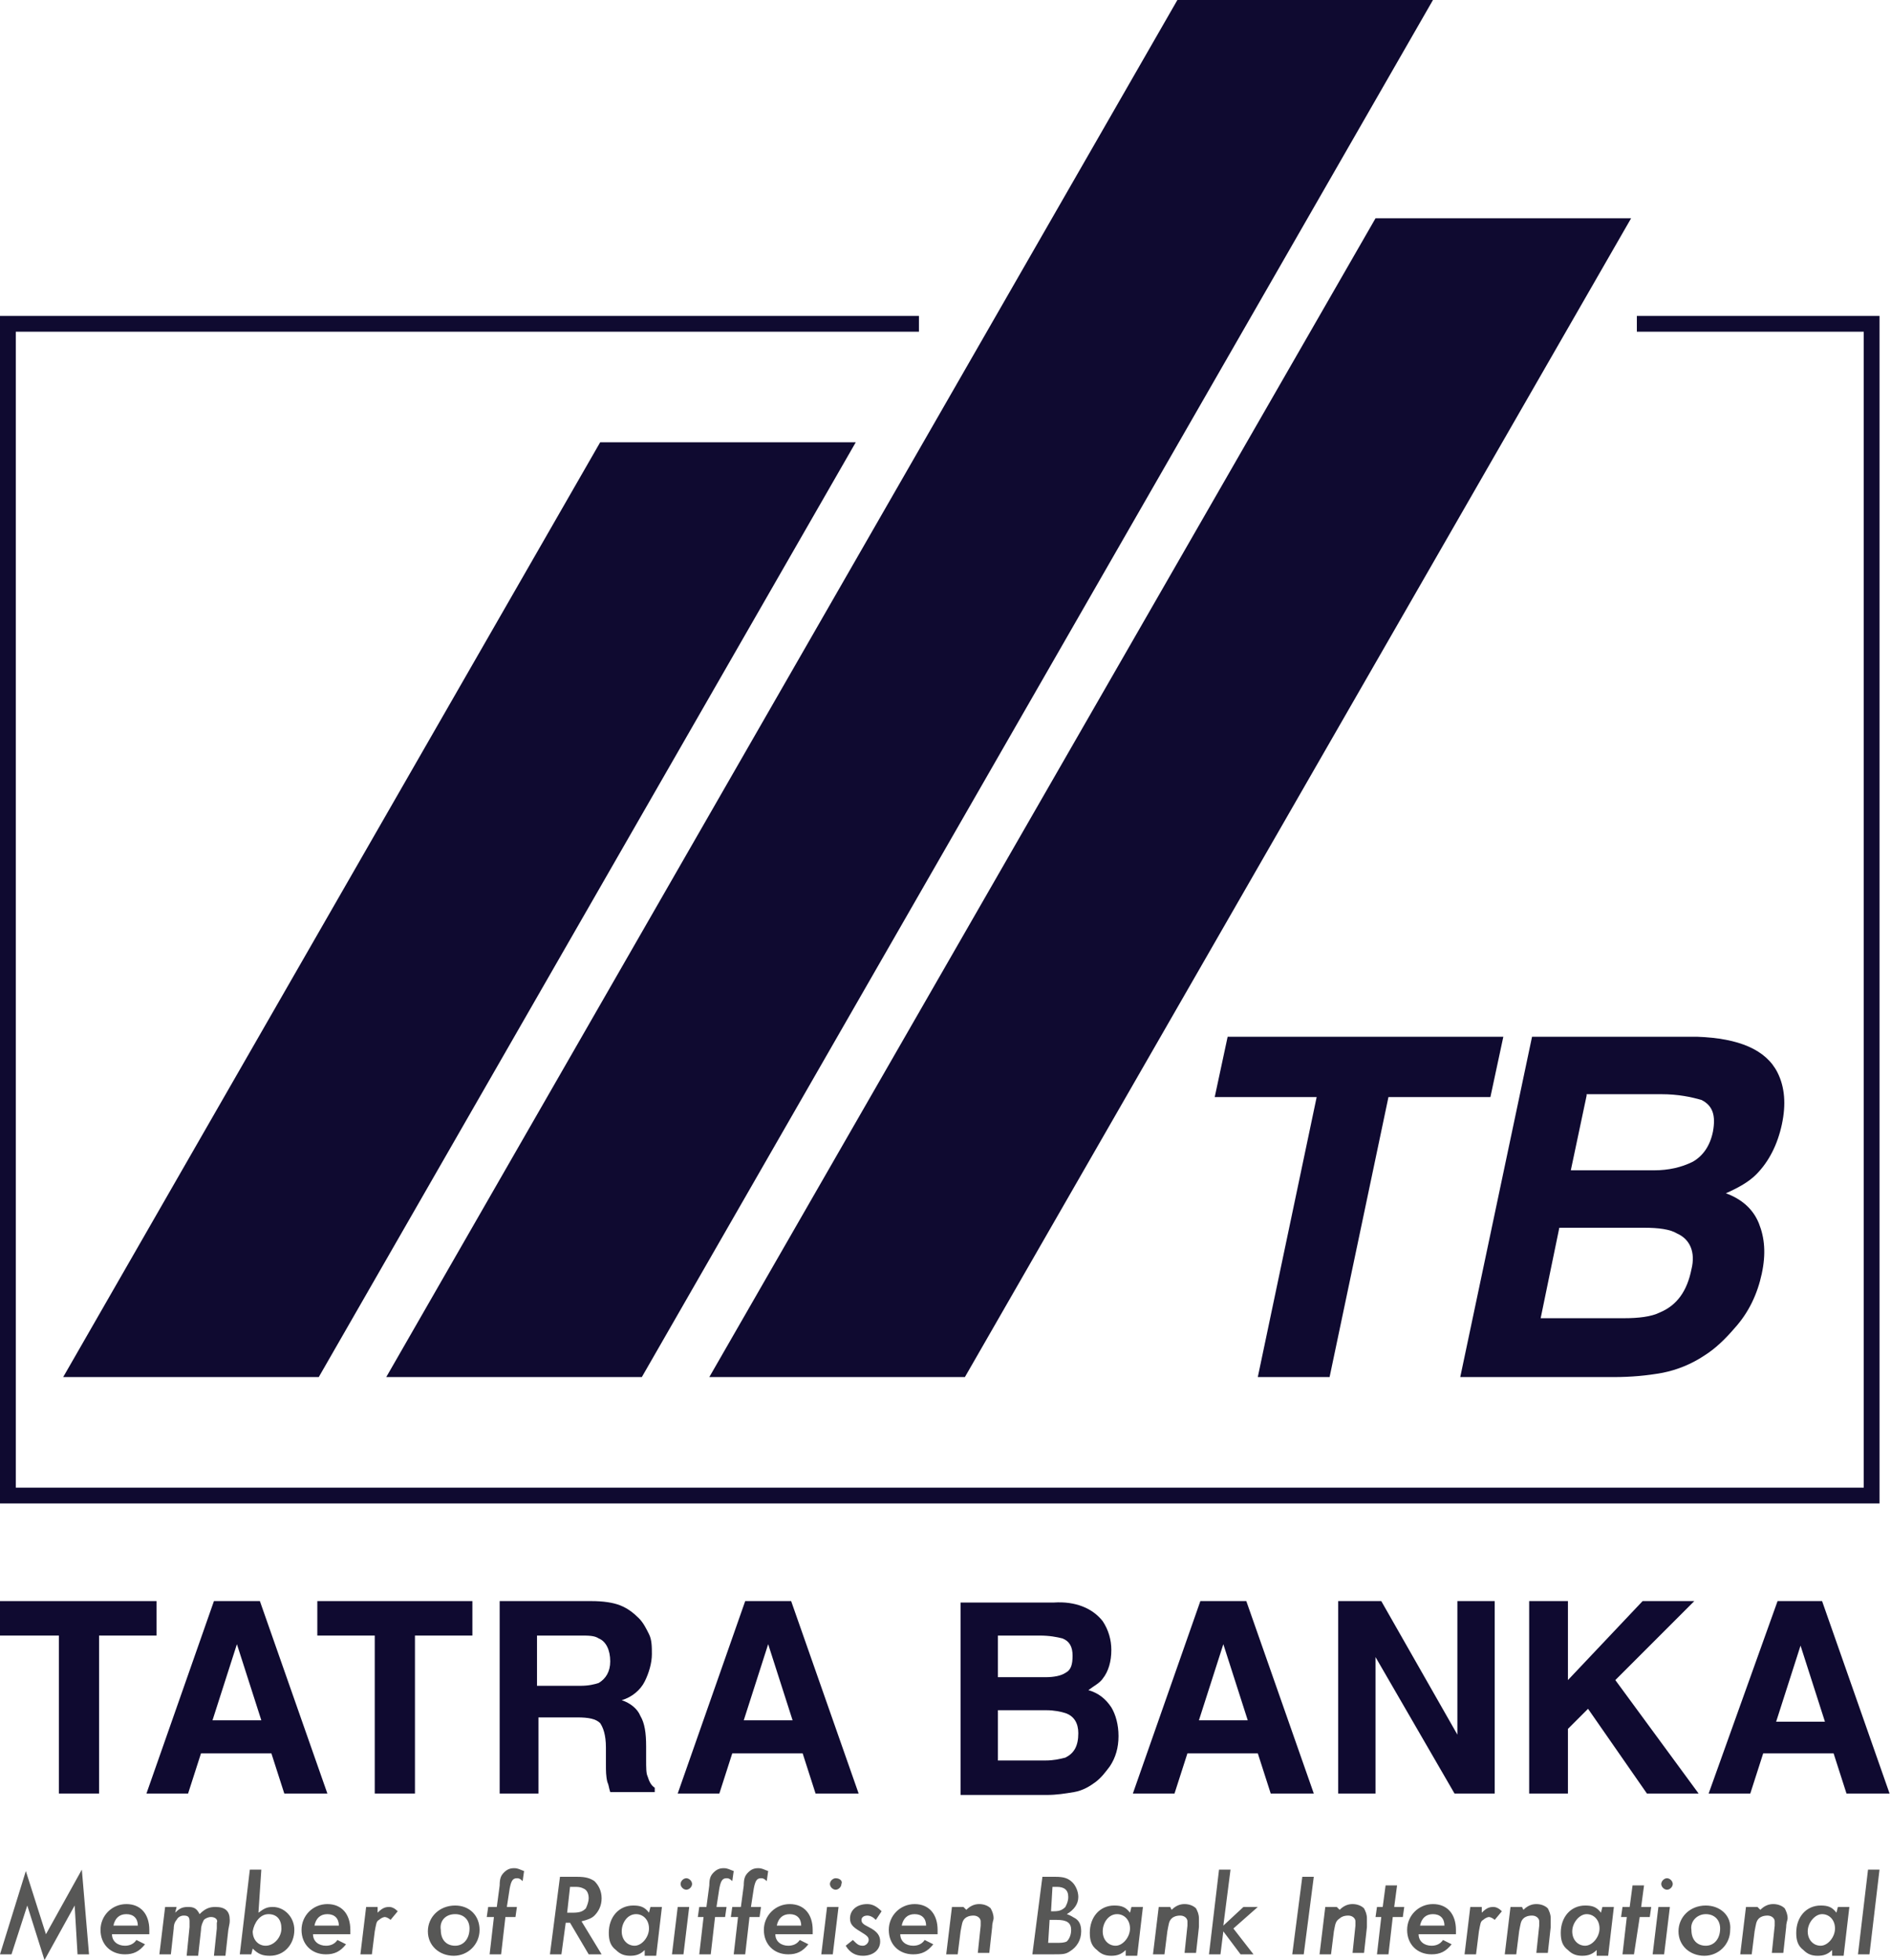
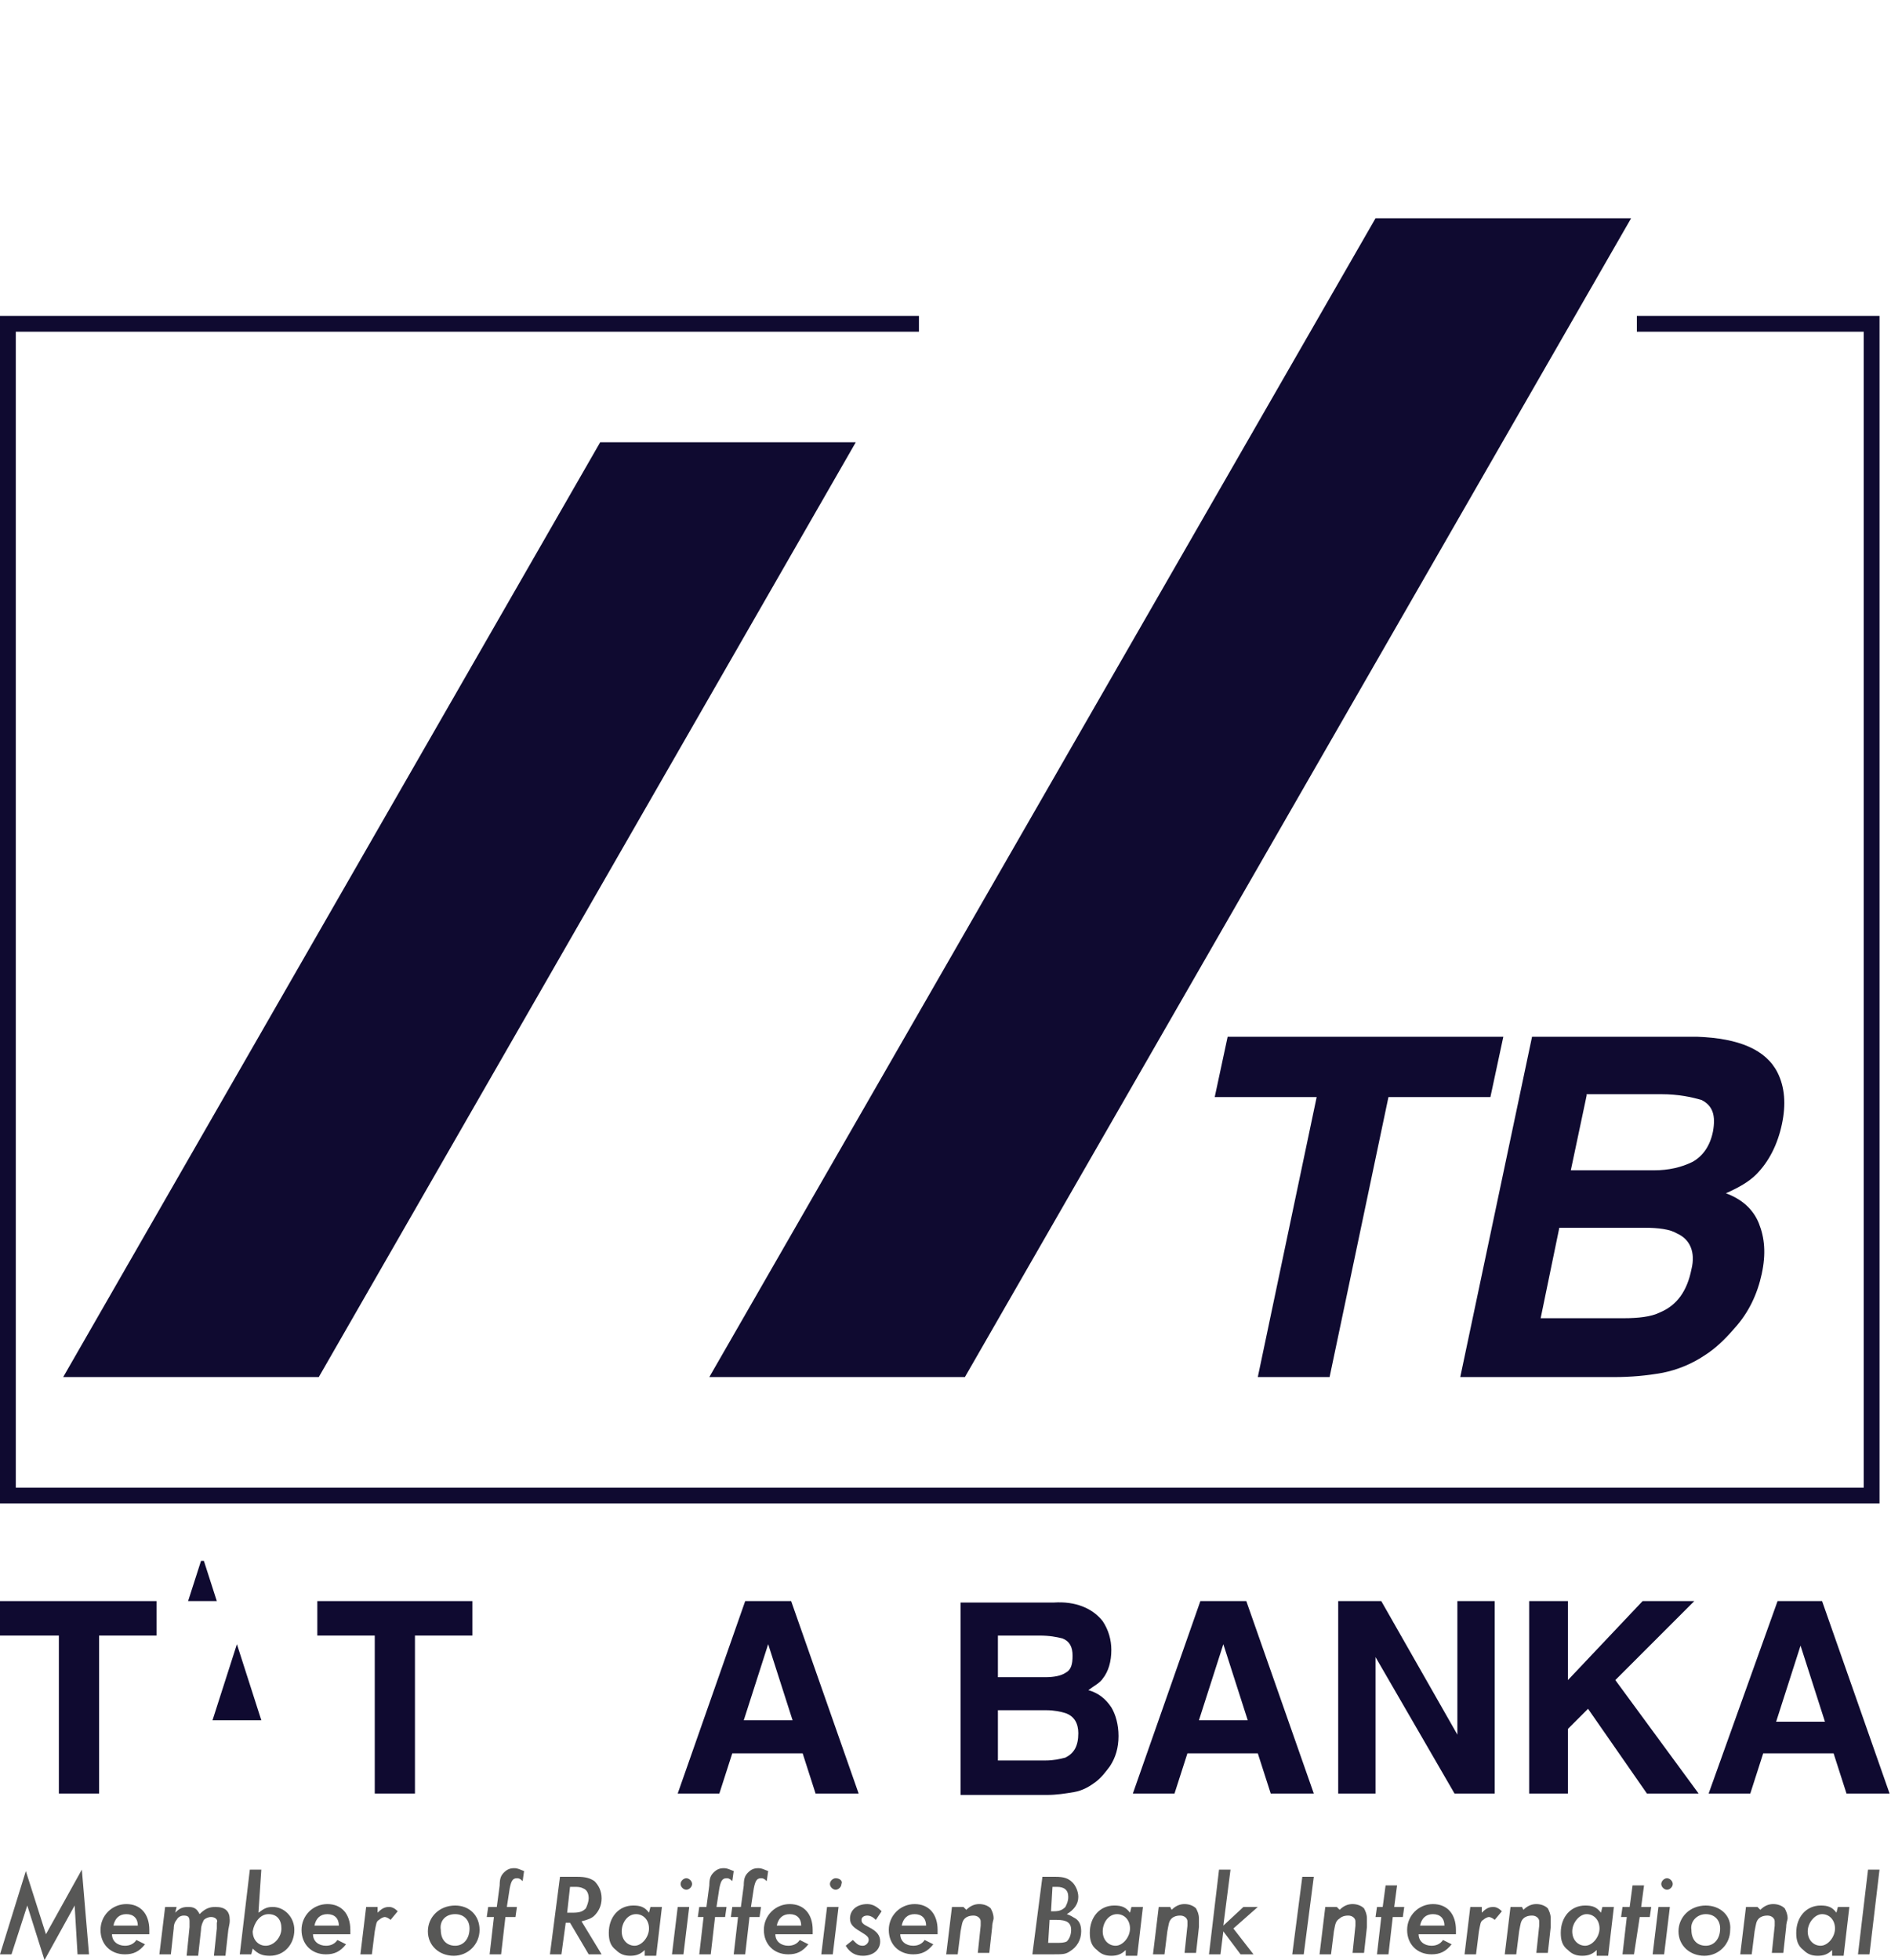
<svg xmlns="http://www.w3.org/2000/svg" version="1.1" id="Layer_1" x="0px" y="0px" viewBox="0 0 131.7 136.5" style="enable-background:new 0 0 131.7 136.5;" xml:space="preserve">
  <style type="text/css">
	.st0{fill:#575756;}
	.st1{fill:#0F0A30;}
</style>
  <g>
    <path class="st0" d="M5.7,130.2l-2.5,4.5l-1.4-4.4L0,136.1h0.8l1.1-3.4l1.2,3.8l2.1-3.8l0.2,3.4h0.8L5.7,130.2z M10.4,134.7l0-0.3   c0-1.1-0.6-1.8-1.6-1.8c-1,0-1.8,0.8-1.8,1.8c0,1,0.7,1.7,1.7,1.7c0.6,0,1-0.2,1.4-0.7l-0.6-0.3c-0.2,0.3-0.5,0.4-0.8,0.4   c-0.5,0-0.9-0.3-0.9-0.8H10.4z M7.9,134.1c0.1-0.5,0.4-0.8,0.9-0.8c0.5,0,0.8,0.3,0.8,0.8H7.9z M12.3,132.8h-0.8l-0.4,3.3h0.8   l0.2-1.8c0-0.3,0.1-0.5,0.2-0.6c0.1-0.2,0.3-0.3,0.5-0.3c0.3,0,0.4,0.1,0.4,0.4c0,0.1,0,0.2,0,0.4l-0.2,2h0.8l0.2-1.8   c0-0.3,0.1-0.5,0.2-0.7c0.1-0.1,0.3-0.2,0.5-0.2c0.3,0,0.5,0.2,0.4,0.4c0,0.1,0,0.2,0,0.4l-0.2,1.9h0.8l0.2-1.8   c0.1-0.5,0.1-0.5,0.1-0.7c0-0.6-0.3-0.9-1-0.9c-0.4,0-0.7,0.1-1.1,0.5c-0.2-0.4-0.4-0.5-0.8-0.5c-0.4,0-0.6,0.1-0.9,0.4L12.3,132.8   z M18.2,130.2h-0.8l-0.7,5.9h0.8l0.1-0.4c0.4,0.4,0.7,0.5,1.2,0.5c1,0,1.7-0.8,1.7-1.8c0-0.9-0.7-1.6-1.5-1.6c-0.4,0-0.6,0.1-1,0.4   L18.2,130.2z M18.7,133.3c0.6,0,0.9,0.4,0.9,1c0,0.6-0.5,1.2-1.1,1.2c-0.5,0-0.9-0.4-0.9-1C17.7,133.9,18.1,133.3,18.7,133.3    M24.4,134.7l0-0.3c0-1.1-0.6-1.8-1.6-1.8c-1,0-1.8,0.8-1.8,1.8c0,1,0.7,1.7,1.7,1.7c0.6,0,1-0.2,1.4-0.7l-0.6-0.3   c-0.2,0.3-0.5,0.4-0.8,0.4c-0.5,0-0.9-0.3-0.9-0.8H24.4z M21.9,134.1c0.1-0.5,0.4-0.8,0.9-0.8c0.5,0,0.8,0.3,0.8,0.8H21.9z    M26.3,132.8h-0.8l-0.4,3.3h0.8l0.2-1.6c0.1-0.5,0.1-0.7,0.3-0.8c0.1-0.1,0.3-0.2,0.4-0.2c0.1,0,0.3,0.1,0.4,0.2l0.5-0.6   c-0.2-0.2-0.4-0.3-0.6-0.3c-0.3,0-0.5,0.1-0.8,0.4L26.3,132.8z M31.7,132.7c-1.1,0-1.9,0.8-1.9,1.8c0,1,0.8,1.7,1.8,1.7   c1,0,1.8-0.8,1.8-1.8C33.4,133.4,32.7,132.7,31.7,132.7 M31.7,133.3c0.6,0,1,0.4,1,1c0,0.7-0.4,1.2-1,1.2c-0.6,0-1-0.4-1-1.1   C30.6,133.8,31,133.3,31.7,133.3 M35.2,133.5h0.7l0.1-0.7h-0.7l0.2-1.3c0.1-0.5,0.2-0.7,0.5-0.7c0.1,0,0.2,0,0.4,0.2l0.1-0.7   c-0.3-0.1-0.4-0.2-0.7-0.2c-0.3,0-0.5,0.1-0.7,0.3c-0.2,0.2-0.3,0.4-0.3,0.9l-0.2,1.5H34l-0.1,0.7h0.5l-0.3,2.6h0.8L35.2,133.5z    M40.5,133.8c0.4-0.1,0.7-0.2,0.9-0.4c0.3-0.3,0.5-0.7,0.5-1.2c0-0.5-0.2-0.9-0.5-1.2c-0.3-0.2-0.6-0.3-1.2-0.3H39l-0.7,5.4h0.8   l0.3-2.2h0.3l1.3,2.2h0.9L40.5,133.8z M39.7,131.4h0.3c0.2,0,0.4,0,0.6,0.1c0.3,0.1,0.4,0.4,0.4,0.7c0,0.2-0.1,0.5-0.2,0.7   c-0.2,0.2-0.4,0.3-0.9,0.3h-0.4L39.7,131.4z M46.1,132.8h-0.8l-0.1,0.4c-0.3-0.4-0.6-0.5-1.1-0.5c-1,0-1.7,0.8-1.7,1.9   c0,0.5,0.1,0.9,0.5,1.2c0.3,0.3,0.6,0.4,1,0.4c0.4,0,0.7-0.1,1-0.4l0,0.4h0.8L46.1,132.8z M44.3,133.3c0.5,0,0.9,0.4,0.9,1   c0,0.6-0.5,1.2-1,1.2c-0.5,0-0.9-0.4-0.9-1C43.3,133.9,43.7,133.3,44.3,133.3 M47.8,130.8c-0.2,0-0.4,0.2-0.4,0.4   c0,0.2,0.2,0.4,0.4,0.4c0.2,0,0.4-0.2,0.4-0.4C48.2,131,48,130.8,47.8,130.8 M48,132.8h-0.8l-0.4,3.3h0.8L48,132.8z M49.8,133.5   h0.7l0.1-0.7h-0.7l0.2-1.3c0.1-0.5,0.2-0.7,0.5-0.7c0.1,0,0.2,0,0.4,0.2l0.1-0.7c-0.3-0.1-0.4-0.2-0.7-0.2c-0.3,0-0.5,0.1-0.7,0.3   c-0.2,0.2-0.3,0.4-0.3,0.9l-0.2,1.5h-0.5l-0.1,0.7H49l-0.3,2.6h0.8L49.8,133.5z M52.2,133.5h0.7l0.1-0.7h-0.7l0.2-1.3   c0.1-0.5,0.2-0.7,0.5-0.7c0.1,0,0.2,0,0.4,0.2l0.1-0.7c-0.3-0.1-0.4-0.2-0.7-0.2c-0.3,0-0.5,0.1-0.7,0.3c-0.2,0.2-0.3,0.4-0.3,0.9   l-0.2,1.5H51l-0.1,0.7h0.5l-0.3,2.6h0.8L52.2,133.5z M56.6,134.7l0-0.3c0-1.1-0.6-1.8-1.6-1.8c-1,0-1.8,0.8-1.8,1.8   c0,1,0.7,1.7,1.7,1.7c0.6,0,1-0.2,1.4-0.7l-0.6-0.3c-0.2,0.3-0.5,0.4-0.8,0.4c-0.5,0-0.9-0.3-0.9-0.8H56.6z M54.1,134.1   c0.1-0.5,0.4-0.8,0.9-0.8c0.5,0,0.8,0.3,0.8,0.8H54.1z M58.2,130.8c-0.2,0-0.4,0.2-0.4,0.4c0,0.2,0.2,0.4,0.4,0.4   c0.2,0,0.4-0.2,0.4-0.4C58.7,131,58.5,130.8,58.2,130.8 M58.4,132.8h-0.8l-0.4,3.3H58L58.4,132.8z M61.4,133.1   c-0.3-0.3-0.6-0.5-1-0.5c-0.7,0-1.2,0.4-1.2,1c0,0.4,0.2,0.6,0.7,0.9c0.5,0.3,0.6,0.4,0.6,0.6c0,0.2-0.2,0.4-0.4,0.4   c-0.3,0-0.4-0.1-0.7-0.4l-0.5,0.4c0.3,0.5,0.7,0.7,1.2,0.7c0.7,0,1.2-0.4,1.2-1c0-0.4-0.2-0.7-0.8-1c-0.4-0.2-0.5-0.3-0.5-0.5   c0-0.2,0.2-0.3,0.4-0.3c0.2,0,0.4,0.1,0.6,0.3L61.4,133.1z M65.3,134.7l0-0.3c0-1.1-0.6-1.8-1.6-1.8c-1,0-1.8,0.8-1.8,1.8   c0,1,0.7,1.7,1.7,1.7c0.6,0,1-0.2,1.4-0.7l-0.6-0.3c-0.2,0.3-0.5,0.4-0.8,0.4c-0.5,0-0.9-0.3-0.9-0.8H65.3z M62.8,134.1   c0.1-0.5,0.4-0.8,0.9-0.8c0.5,0,0.8,0.3,0.8,0.8H62.8z M67.1,132.8h-0.8l-0.4,3.3h0.8l0.2-1.6c0.1-0.5,0.1-0.7,0.3-0.9   c0.1-0.1,0.3-0.2,0.6-0.2c0.3,0,0.5,0.2,0.5,0.4c0,0.1,0,0.2,0,0.3l-0.2,1.9h0.8l0.2-1.8c0-0.3,0.1-0.5,0.1-0.6   c0-0.3-0.1-0.5-0.2-0.7c-0.2-0.2-0.5-0.3-0.8-0.3c-0.3,0-0.6,0.1-0.9,0.4L67.1,132.8z M72.6,130.7l-0.7,5.4h1.4   c0.7,0,0.9,0,1.2-0.2c0.5-0.3,0.8-0.8,0.8-1.4c0-0.4-0.1-0.7-0.4-0.9c-0.2-0.1-0.3-0.2-0.6-0.3c0.5-0.3,0.8-0.7,0.8-1.2   c0-0.4-0.2-0.8-0.4-1c-0.3-0.3-0.6-0.4-1.2-0.4H72.6z M73.3,131.4h0.3c0.5,0,0.8,0.2,0.8,0.7c0,0.3-0.1,0.5-0.2,0.7   c-0.2,0.2-0.4,0.3-0.8,0.3h-0.2L73.3,131.4z M73.1,133.7h0.5c0.7,0,1,0.2,1,0.7c0,0.3-0.1,0.6-0.3,0.8c-0.2,0.1-0.4,0.1-0.8,0.1   h-0.5L73.1,133.7z M79.6,132.8h-0.8l-0.1,0.4c-0.3-0.4-0.6-0.5-1.1-0.5c-1,0-1.7,0.8-1.7,1.9c0,0.5,0.1,0.9,0.5,1.2   c0.3,0.3,0.6,0.4,1,0.4c0.4,0,0.7-0.1,1-0.4l0,0.4h0.8L79.6,132.8z M77.8,133.3c0.5,0,0.9,0.4,0.9,1c0,0.6-0.5,1.2-1,1.2   c-0.5,0-0.9-0.4-0.9-1C76.8,133.9,77.2,133.3,77.8,133.3 M81.5,132.8h-0.8l-0.4,3.3h0.8l0.2-1.6c0.1-0.5,0.1-0.7,0.3-0.9   c0.1-0.1,0.3-0.2,0.6-0.2c0.3,0,0.5,0.2,0.5,0.4c0,0.1,0,0.2,0,0.3l-0.2,1.9h0.8l0.2-1.8c0-0.3,0-0.5,0-0.6c0-0.3-0.1-0.5-0.2-0.7   c-0.2-0.2-0.5-0.3-0.8-0.3c-0.3,0-0.6,0.1-0.9,0.4L81.5,132.8z M85.7,130.2h-0.8l-0.7,5.9H85l0.2-1.6l1.2,1.6h0.9l-1.4-1.8l1.7-1.5   h-1l-1.4,1.3L85.7,130.2z M91.5,130.7h-0.8l-0.7,5.4h0.8L91.5,130.7z M93.1,132.8h-0.8l-0.4,3.3h0.8l0.2-1.6   c0.1-0.5,0.1-0.7,0.4-0.9c0.1-0.1,0.3-0.2,0.6-0.2c0.3,0,0.5,0.2,0.5,0.4c0,0.1,0,0.2,0,0.3l-0.2,1.9h0.8l0.2-1.8   c0-0.3,0-0.5,0-0.6c0-0.3-0.1-0.5-0.2-0.7c-0.2-0.2-0.5-0.3-0.8-0.3c-0.3,0-0.6,0.1-0.9,0.4L93.1,132.8z M97,133.5h0.7l0.1-0.7   h-0.7l0.2-1.5h-0.8l-0.2,1.5h-0.4l-0.1,0.7h0.4l-0.3,2.6h0.8L97,133.5z M101.4,134.7l0-0.3c0-1.1-0.6-1.8-1.6-1.8   c-1,0-1.8,0.8-1.8,1.8c0,1,0.7,1.7,1.7,1.7c0.6,0,1-0.2,1.4-0.7l-0.6-0.3c-0.2,0.3-0.5,0.4-0.8,0.4c-0.5,0-0.9-0.3-0.9-0.8H101.4z    M98.9,134.1c0.1-0.5,0.4-0.8,0.9-0.8c0.5,0,0.8,0.3,0.8,0.8H98.9z M103.2,132.8h-0.8l-0.4,3.3h0.8l0.2-1.6   c0.1-0.5,0.1-0.7,0.3-0.8c0.1-0.1,0.3-0.2,0.4-0.2c0.1,0,0.3,0.1,0.4,0.2l0.5-0.6c-0.2-0.2-0.4-0.3-0.6-0.3c-0.3,0-0.5,0.1-0.8,0.4   L103.2,132.8z M106,132.8h-0.8l-0.4,3.3h0.8l0.2-1.6c0.1-0.5,0.1-0.7,0.3-0.9c0.1-0.1,0.3-0.2,0.6-0.2c0.3,0,0.5,0.2,0.5,0.4   c0,0.1,0,0.2,0,0.3l-0.2,1.9h0.8l0.2-1.8c0-0.3,0-0.5,0-0.6c0-0.3-0.1-0.5-0.2-0.7c-0.2-0.2-0.5-0.3-0.8-0.3   c-0.3,0-0.6,0.1-0.9,0.4L106,132.8z M112.4,132.8h-0.8l-0.1,0.4c-0.3-0.4-0.6-0.5-1.1-0.5c-1,0-1.7,0.8-1.7,1.9   c0,0.5,0.1,0.9,0.5,1.2c0.3,0.3,0.6,0.4,1,0.4c0.4,0,0.7-0.1,1-0.4l0,0.4h0.8L112.4,132.8z M110.5,133.3c0.5,0,0.9,0.4,0.9,1   c0,0.6-0.5,1.2-1,1.2c-0.5,0-0.9-0.4-0.9-1C109.5,133.9,110,133.3,110.5,133.3 M114.2,133.5h0.7l0.1-0.7h-0.7l0.2-1.5h-0.8   l-0.2,1.5H113l-0.1,0.7h0.4l-0.3,2.6h0.8L114.2,133.5z M116.1,130.8c-0.2,0-0.4,0.2-0.4,0.4c0,0.2,0.2,0.4,0.4,0.4   c0.2,0,0.4-0.2,0.4-0.4C116.5,131,116.3,130.8,116.1,130.8 M116.3,132.8h-0.8l-0.4,3.3h0.8L116.3,132.8z M118.8,132.7   c-1.1,0-1.9,0.8-1.9,1.8c0,1,0.8,1.7,1.8,1.7c1,0,1.8-0.8,1.8-1.8C120.6,133.4,119.8,132.7,118.8,132.7 M118.8,133.3   c0.6,0,1,0.4,1,1c0,0.7-0.4,1.2-1,1.2s-1-0.4-1-1.1C117.7,133.8,118.2,133.3,118.8,133.3 M122.4,132.8h-0.8l-0.4,3.3h0.8l0.2-1.6   c0.1-0.5,0.1-0.7,0.3-0.9c0.1-0.1,0.3-0.2,0.6-0.2c0.3,0,0.5,0.2,0.5,0.4c0,0.1,0,0.2,0,0.3l-0.2,1.9h0.8l0.2-1.8   c0-0.3,0.1-0.5,0.1-0.6c0-0.3-0.1-0.5-0.2-0.7c-0.2-0.2-0.5-0.3-0.8-0.3c-0.3,0-0.6,0.1-0.9,0.4L122.4,132.8z M128.8,132.8H128   l-0.1,0.4c-0.3-0.4-0.6-0.5-1.1-0.5c-1,0-1.7,0.8-1.7,1.9c0,0.5,0.1,0.9,0.5,1.2c0.3,0.3,0.6,0.4,1,0.4c0.4,0,0.7-0.1,1-0.4l0,0.4   h0.8L128.8,132.8z M126.9,133.3c0.5,0,0.9,0.4,0.9,1c0,0.6-0.5,1.2-1,1.2c-0.5,0-0.9-0.4-0.9-1   C125.9,133.9,126.4,133.3,126.9,133.3 M130.9,130.2h-0.8l-0.7,5.9h0.8L130.9,130.2z" />
  </g>
  <polygon class="st1" points="0,111.5 0,113.9 4.1,113.9 4.1,124.9 6.9,124.9 6.9,113.9 10.9,113.9 10.9,111.5 " />
-   <path class="st1" d="M14.8,119.8h3.4l-1.7-5.3L14.8,119.8z M14.9,111.5h3.2l4.7,13.4h-3l-0.9-2.8H14l-0.9,2.8h-2.9L14.9,111.5z" />
+   <path class="st1" d="M14.8,119.8h3.4l-1.7-5.3L14.8,119.8z M14.9,111.5h3.2h-3l-0.9-2.8H14l-0.9,2.8h-2.9L14.9,111.5z" />
  <polygon class="st1" points="32.9,111.5 32.9,113.9 28.9,113.9 28.9,124.9 26.1,124.9 26.1,113.9 22.1,113.9 22.1,111.5 " />
  <g>
-     <path class="st1" d="M37.4,113.8v3.6h3c0.6,0,1-0.1,1.3-0.2c0.5-0.3,0.8-0.8,0.8-1.5c0-0.8-0.3-1.4-0.8-1.6   c-0.3-0.2-0.7-0.2-1.3-0.2H37.4z M43.2,111.8c0.5,0.2,0.9,0.5,1.3,0.9c0.3,0.3,0.5,0.7,0.7,1.1c0.2,0.4,0.2,0.9,0.2,1.4   c0,0.6-0.2,1.3-0.5,1.9c-0.3,0.6-0.9,1.1-1.6,1.3c0.6,0.2,1.1,0.6,1.3,1.1c0.3,0.5,0.4,1.2,0.4,2.1v0.9c0,0.6,0,1,0.1,1.2   c0.1,0.3,0.2,0.6,0.5,0.8v0.3h-3.1c-0.1-0.3-0.1-0.5-0.2-0.7c-0.1-0.4-0.1-0.8-0.1-1.2l0-1.2c0-0.9-0.2-1.4-0.4-1.7   c-0.3-0.3-0.8-0.4-1.6-0.4h-2.7v5.3h-2.7v-13.4h6.4C42,111.5,42.7,111.6,43.2,111.8" />
-   </g>
+     </g>
  <path class="st1" d="M51.8,119.8h3.4l-1.7-5.3L51.8,119.8z M51.9,111.5h3.2l4.7,13.4h-3l-0.9-2.8H51l-0.9,2.8h-2.9L51.9,111.5z" />
  <g>
    <path class="st1" d="M69.5,119v3.6h3.3c0.6,0,1-0.1,1.4-0.2c0.6-0.3,0.9-0.8,0.9-1.7c0-0.7-0.3-1.2-0.9-1.4   c-0.3-0.1-0.8-0.2-1.3-0.2H69.5z M69.5,113.8v3h3.3c0.6,0,1.1-0.1,1.4-0.3c0.4-0.2,0.5-0.6,0.5-1.2c0-0.6-0.2-1-0.7-1.2   c-0.4-0.1-0.9-0.2-1.6-0.2H69.5z M76.8,112.9c0.4,0.6,0.6,1.3,0.6,2c0,0.8-0.2,1.5-0.6,2c-0.2,0.3-0.6,0.5-1,0.8   c0.7,0.2,1.2,0.6,1.6,1.2c0.3,0.5,0.5,1.2,0.5,2c0,0.8-0.2,1.5-0.6,2.1c-0.3,0.4-0.6,0.8-1,1.1c-0.4,0.3-0.9,0.6-1.5,0.7   c-0.6,0.1-1.2,0.2-1.9,0.2h-6v-13.4h6.5C74.9,111.5,76.1,112,76.8,112.9" />
  </g>
  <path class="st1" d="M83.5,119.8h3.4l-1.7-5.3L83.5,119.8z M83.6,111.5h3.2l4.7,13.4h-3l-0.9-2.8h-4.9l-0.9,2.8h-2.9L83.6,111.5z" />
  <polygon class="st1" points="93.2,111.5 96.2,111.5 101.5,120.8 101.5,111.5 104.1,111.5 104.1,124.9 101.3,124.9 95.8,115.4   95.8,124.9 93.2,124.9 " />
  <polygon class="st1" points="106.5,111.5 109.2,111.5 109.2,117 114.4,111.5 118,111.5 112.5,117 118.3,124.9 114.7,124.9   110.6,119 109.2,120.4 109.2,124.9 106.5,124.9 " />
  <path class="st1" d="M125.4,114.6l1.7,5.3h-3.4L125.4,114.6z M123.8,111.5l-4.8,13.4h2.9l0.9-2.8h4.9l0.9,2.8h3l-4.7-13.4H123.8z" />
  <polygon class="st1" points="104.7,72.2 103.8,76.4 96.7,76.4 92.6,95.9 87.6,95.9 91.7,76.4 84.6,76.4 85.5,72.2 " />
  <g>
    <path class="st1" d="M110.5,76.3l-1.1,5.2h5.8c1,0,1.9-0.2,2.7-0.6c0.7-0.4,1.2-1.1,1.4-2.1c0.2-1.1,0-1.8-0.8-2.2   c-0.7-0.2-1.6-0.4-2.8-0.4H110.5z M108.6,85.5l-1.3,6.3h5.8c1,0,1.9-0.1,2.5-0.4c1.2-0.5,1.9-1.5,2.2-3c0.3-1.2-0.1-2.1-1-2.5   c-0.5-0.3-1.3-0.4-2.3-0.4H108.6z M123.8,74.7c0.5,1,0.6,2.2,0.3,3.6c-0.3,1.4-0.9,2.6-1.8,3.5c-0.5,0.5-1.2,0.9-2.1,1.3   c1.1,0.4,1.9,1.1,2.3,2.1c0.4,1,0.5,2.1,0.2,3.5c-0.3,1.4-0.9,2.7-1.9,3.8c-0.6,0.7-1.3,1.4-2.1,1.9c-0.9,0.6-1.9,1-2.9,1.2   c-1.1,0.2-2.2,0.3-3.4,0.3h-10.7l5-23.7h11.5C121.1,72.3,123,73.1,123.8,74.7" />
  </g>
  <polygon class="st1" points="114,22 114,22.6 114,23.1 129.8,23.1 129.8,103.6 1.1,103.6 1.1,23.1 64,23.1 64,22 0,22 0,104.7   130.9,104.7 130.9,22 " />
  <polygon class="st1" points="22.2,95.9 59.6,30.8 41.8,30.8 4.4,95.9 " />
-   <polygon class="st1" points="82,0 26.9,95.9 44.7,95.9 99.8,0 " />
  <polygon class="st1" points="67.2,95.9 113.6,15.2 95.8,15.2 49.4,95.9 " />
</svg>